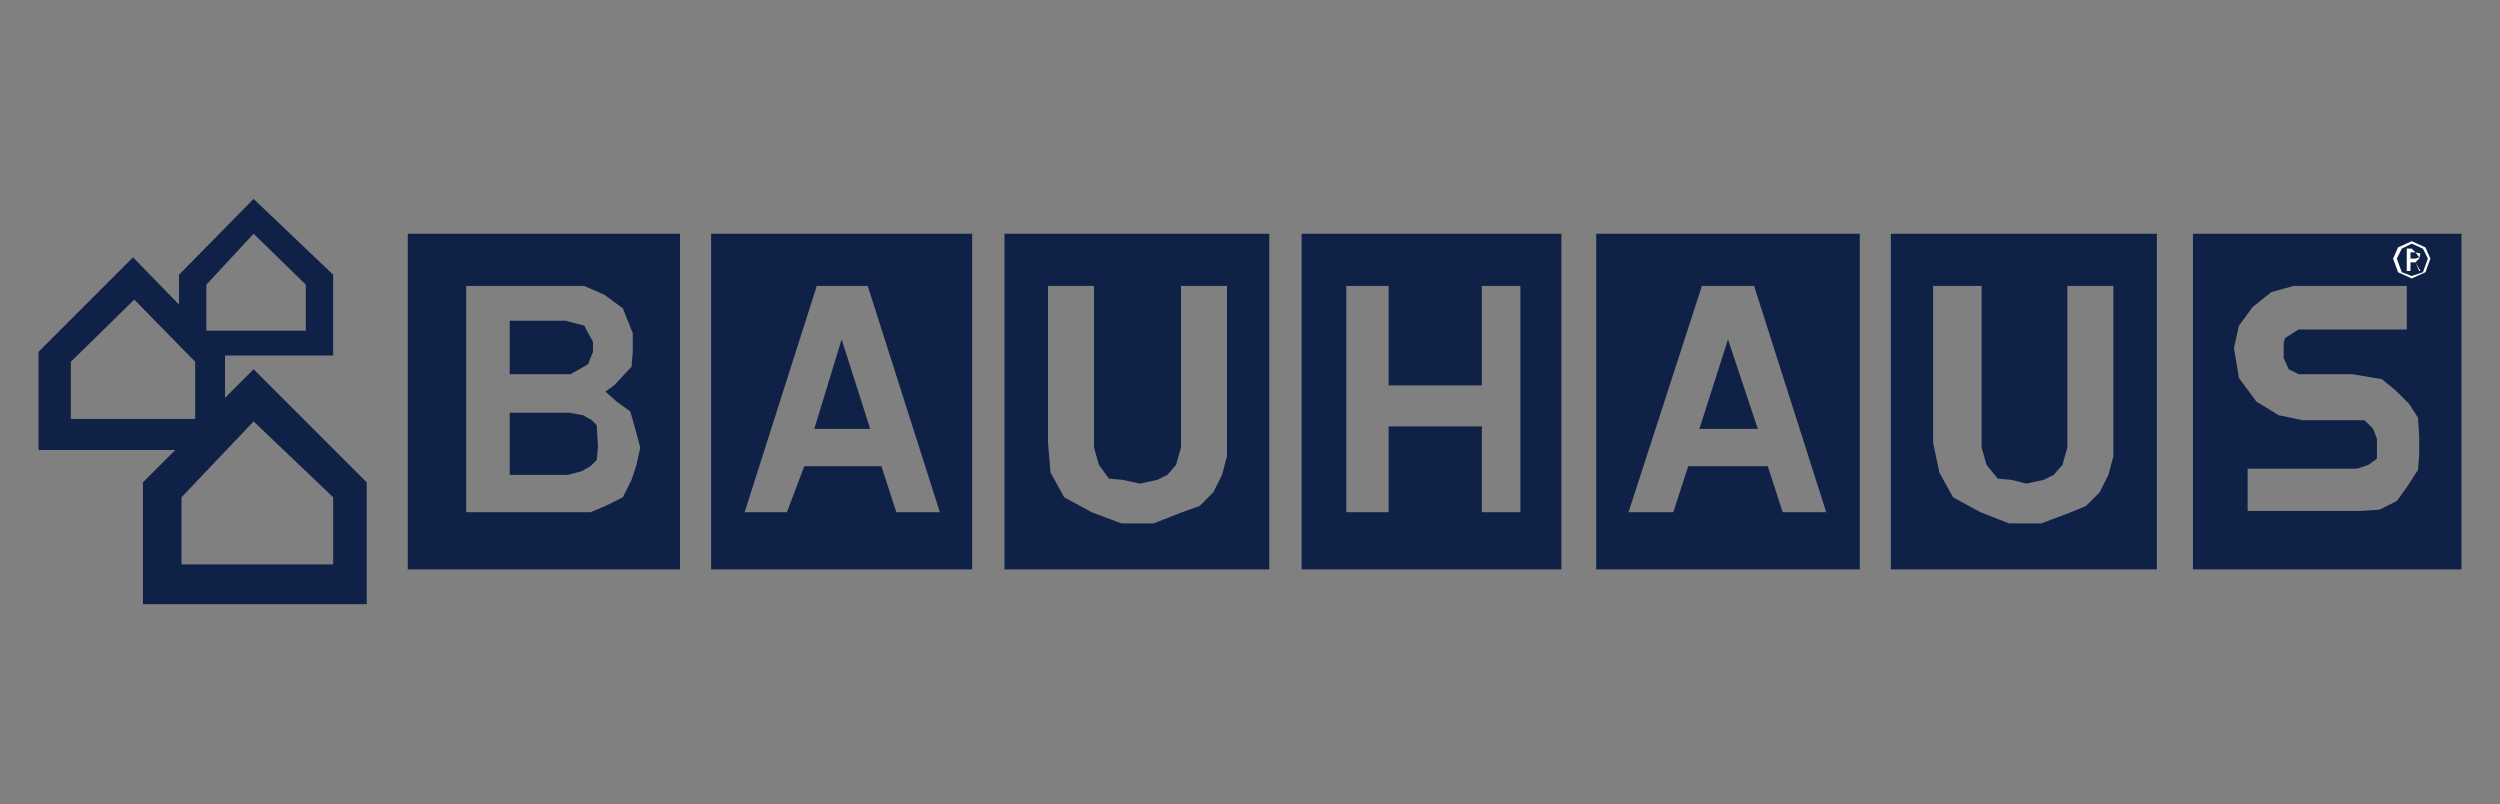
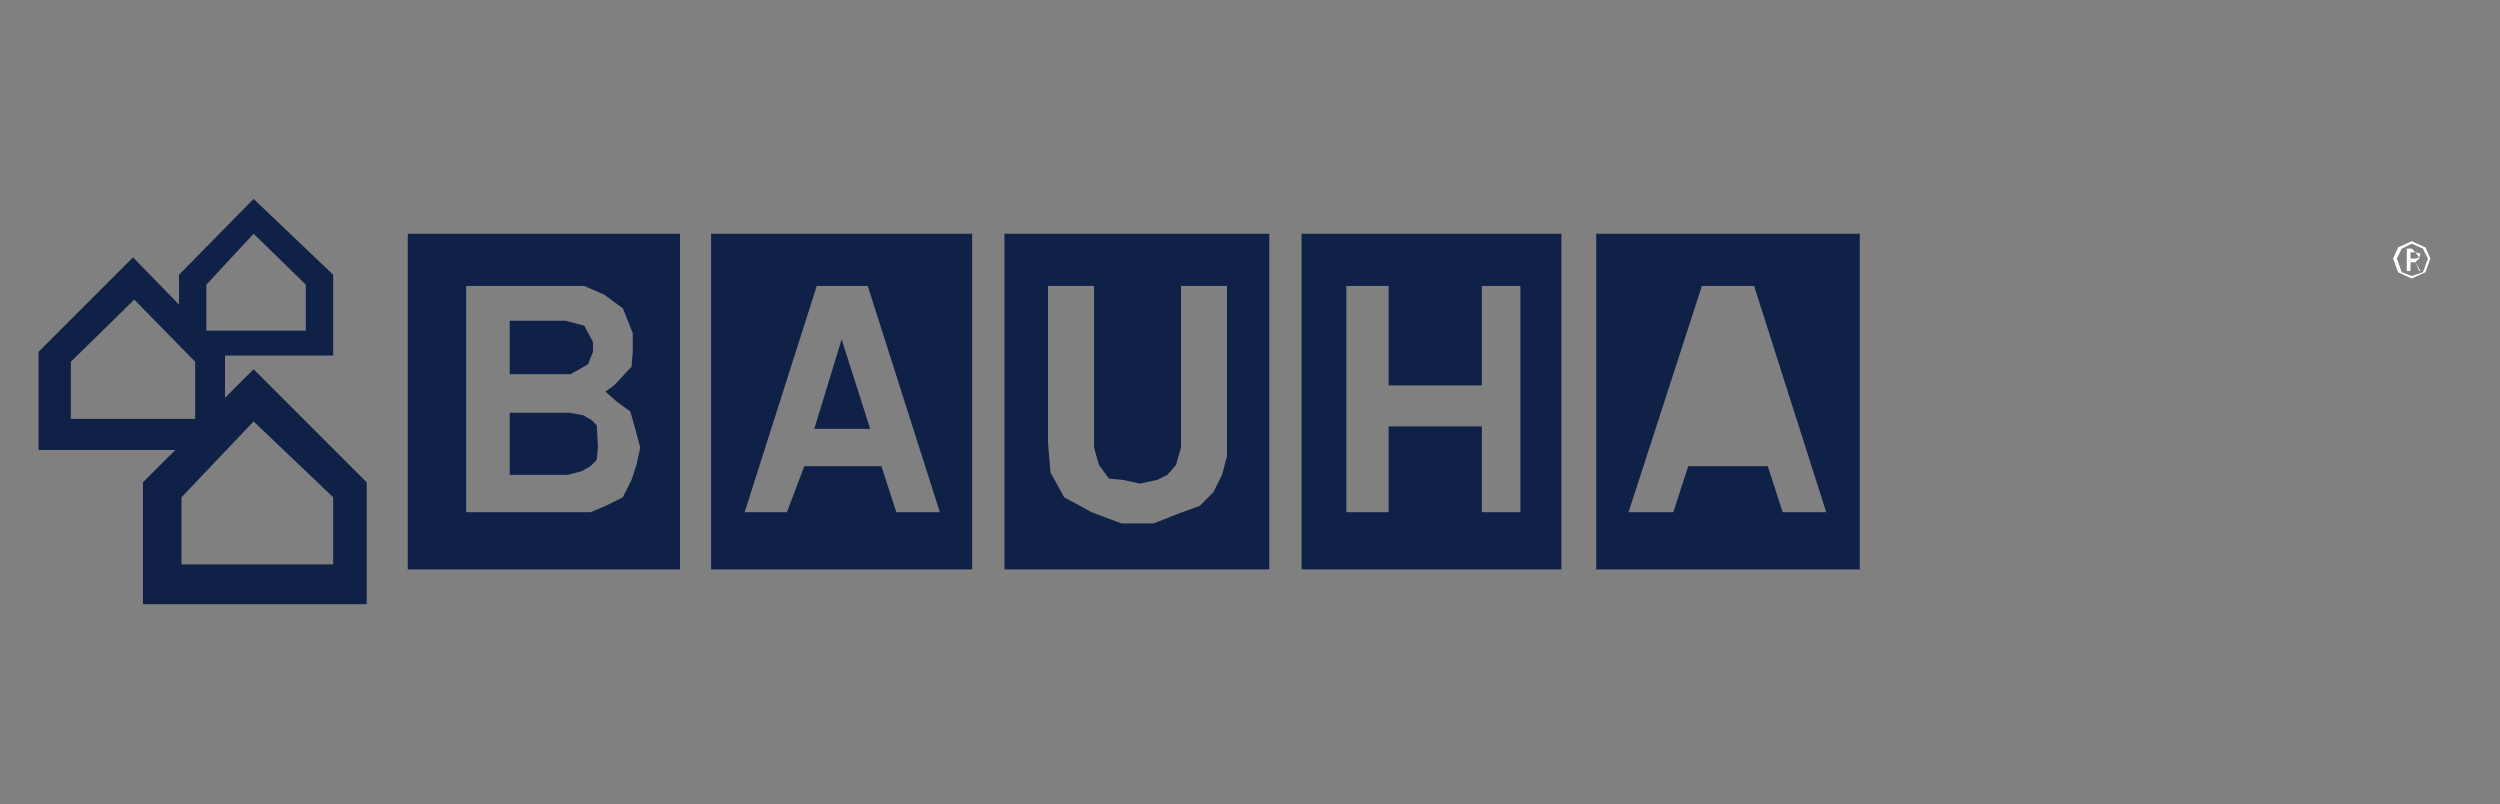
<svg xmlns="http://www.w3.org/2000/svg" version="1.1" id="Layer_1" x="0px" y="0px" viewBox="0 0 201.1 64.7" style="enable-background:new 0 0 201.1 64.7;" xml:space="preserve">
  <rect x="0" y="0" width="201.1" height="64.7" fill="#808080" stroke="none" />
  <style type="text/css">
	.st0{fill-rule:evenodd;clip-rule:evenodd;fill:#102148;}
	.st1{fill-rule:evenodd;clip-rule:evenodd;fill:#FFFFFF;}
</style>
  <g>
-     <path class="st0" d="M136.7,34.5h4.7l-2.4-7.2L136.7,34.5z M176.4,45.8h21.6v-27h-21.6L176.4,45.8L176.4,45.8z M185.2,33.8   l-1.9-0.4l-1.8-1.1l-1.4-1.9l-0.4-2.4l0.4-1.8l1.1-1.5l1.5-1.2l1.8-0.5h9.1v3.5h-8.7l-1.1,0.7l-0.1,0.4v1.2l0.4,0.9l0.8,0.4h4.3   l2.4,0.4l1.1,0.9l1.1,1.1l0.7,1.1l0.1,1.5v1.5l-0.1,1.2l-0.9,1.4l-0.8,1.1l-1.4,0.7l-1.5,0.1h-9.1v-3.4h8.8l0.9-0.3l0.7-0.5v-1.6   l-0.3-0.8l-0.7-0.7L185.2,33.8L185.2,33.8L185.2,33.8z M152.1,45.8h21.4v-27h-21.4V45.8z M155.5,35.6V23h3.9v13l0.4,1.4l0.9,1.1   l1.1,0.1l1.2,0.3l1.4-0.3l0.8-0.4l0.7-0.8l0.4-1.4V23h3.7v13.7l-0.4,1.5l-0.7,1.4l-1.1,1.1l-1.2,0.5l-2.4,0.9h-2.6l-2.3-0.9   l-2.2-1.2l-1.1-2L155.5,35.6L155.5,35.6z" />
    <path class="st0" d="M128.4,45.8h21.2v-27h-21.2V45.8z M136.9,23h4.2l5.8,18.2h-3.5l-1.2-3.7h-6.4l-1.2,3.7H131L136.9,23z    M104.7,45.8h20.9v-27h-20.9V45.8z M119.2,31v-8h3.1v18.2h-3.1v-6.9h-7.5v6.9h-3.4V23h3.4v8H119.2z M80.8,45.8h21.3v-27H80.8V45.8z    M84.3,35.6V23H88v13l0.4,1.4l0.8,1.1l1.1,0.1l1.4,0.3l1.4-0.3l0.8-0.4l0.7-0.8l0.4-1.4V23h3.7v13.7l-0.4,1.5l-0.7,1.4l-1.1,1.1   l-1.4,0.5l-2.3,0.9h-2.6l-2.4-0.9L85.6,40l-1.1-2L84.3,35.6L84.3,35.6z M57.2,45.8h21v-27h-21V45.8z M65.7,23h4.1l5.8,18.2h-3.5   l-1.2-3.7h-6.2l-1.4,3.7h-3.4L65.7,23z M32.8,45.8h21.9v-27H32.8V45.8z M47.5,41.2h-10V23H47l1.6,0.7l1.5,1.1l0.8,2v1.5l-0.1,1.2   L49.4,31l-0.7,0.5l0.9,0.8l1.1,0.8l0.4,1.4l0.4,1.5l-0.3,1.4l-0.4,1.2L50.1,40l-1.4,0.7L47.5,41.2L47.5,41.2z" />
    <path class="st0" d="M45.5,25.8H41v4.3h4.9l0.7-0.4l0.7-0.4l0.4-1v-0.8L47,26.2L45.5,25.8L45.5,25.8z M65.5,34.5h4.5l-2.3-7.2   L65.5,34.5z M45.8,33.2H41v5h4.7l1.1-0.3l0.7-0.4L48,37l0.1-1.1L48,34.2l-0.4-0.4l-0.7-0.4L45.8,33.2z M29.5,48.6v-9.8l-9.1-9.1   l-2.3,2.3v-3.4h8.7v-6.5l-6.4-6.1l-6,6.1v2.4l-3.7-3.8l-7.6,7.6v7.9h11l-2.6,2.6v9.8L29.5,48.6L29.5,48.6z M26.8,40v5.4H14.6V40   l5.8-6.1L26.8,40z M20.4,18.8l4.2,4.1v3.7h-8v-3.7L20.4,18.8z M10.8,24.1l4.9,5v4.6H5.7v-4.6L10.8,24.1z" />
    <path class="st1" d="M192.5,20.8l0.4,1.1l1.1,0.5l1.1-0.5l0.4-1.1l-0.4-0.9l-1.1-0.5l-1.1,0.5L192.5,20.8z M192.8,20.8l0.4-0.8   l0.8-0.4l0.9,0.4l0.4,0.8l-0.4,1.1l-0.9,0.3l-0.8-0.3L192.8,20.8z" />
    <path class="st1" d="M193.6,20v1.8h0.3v-0.7h0.4l0.3,0.7h0.1l-0.4-0.7l0.3-0.3l0.1-0.4l-0.4-0.1L194,20H193.6z M193.9,20.3h0.4   l0.3,0.4l-0.3,0.1h-0.4V20.3z" />
  </g>
</svg>